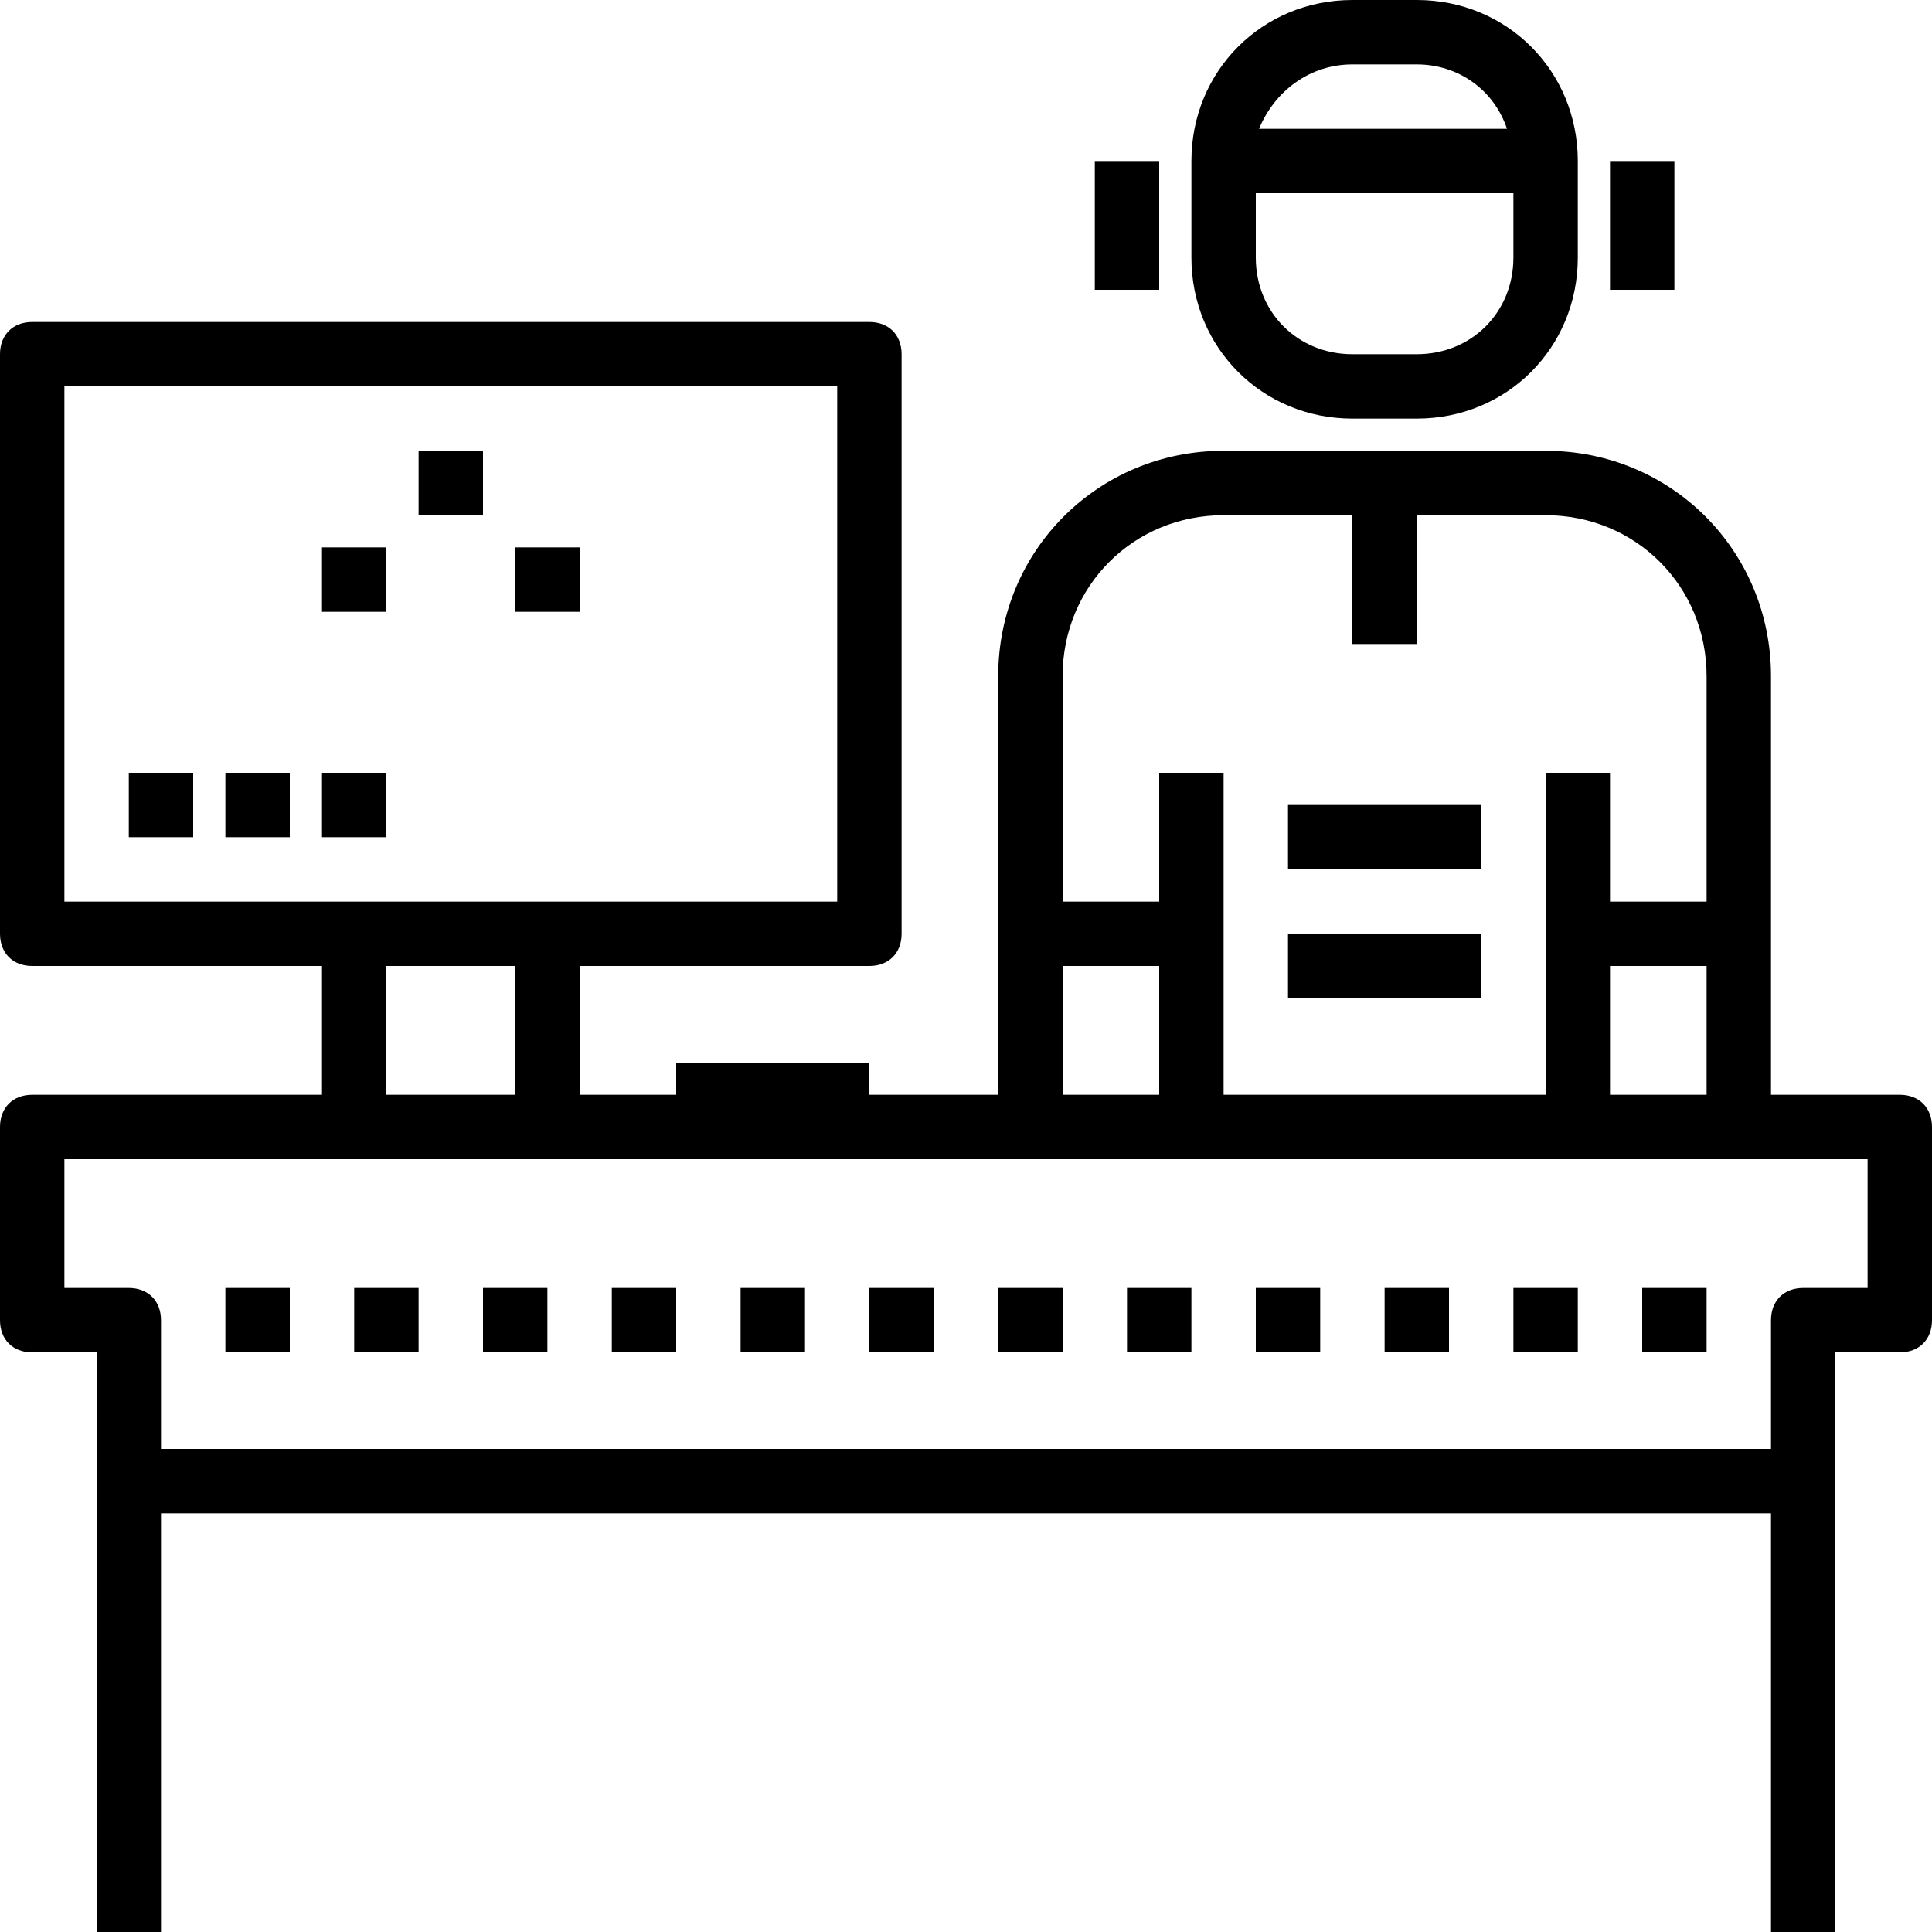
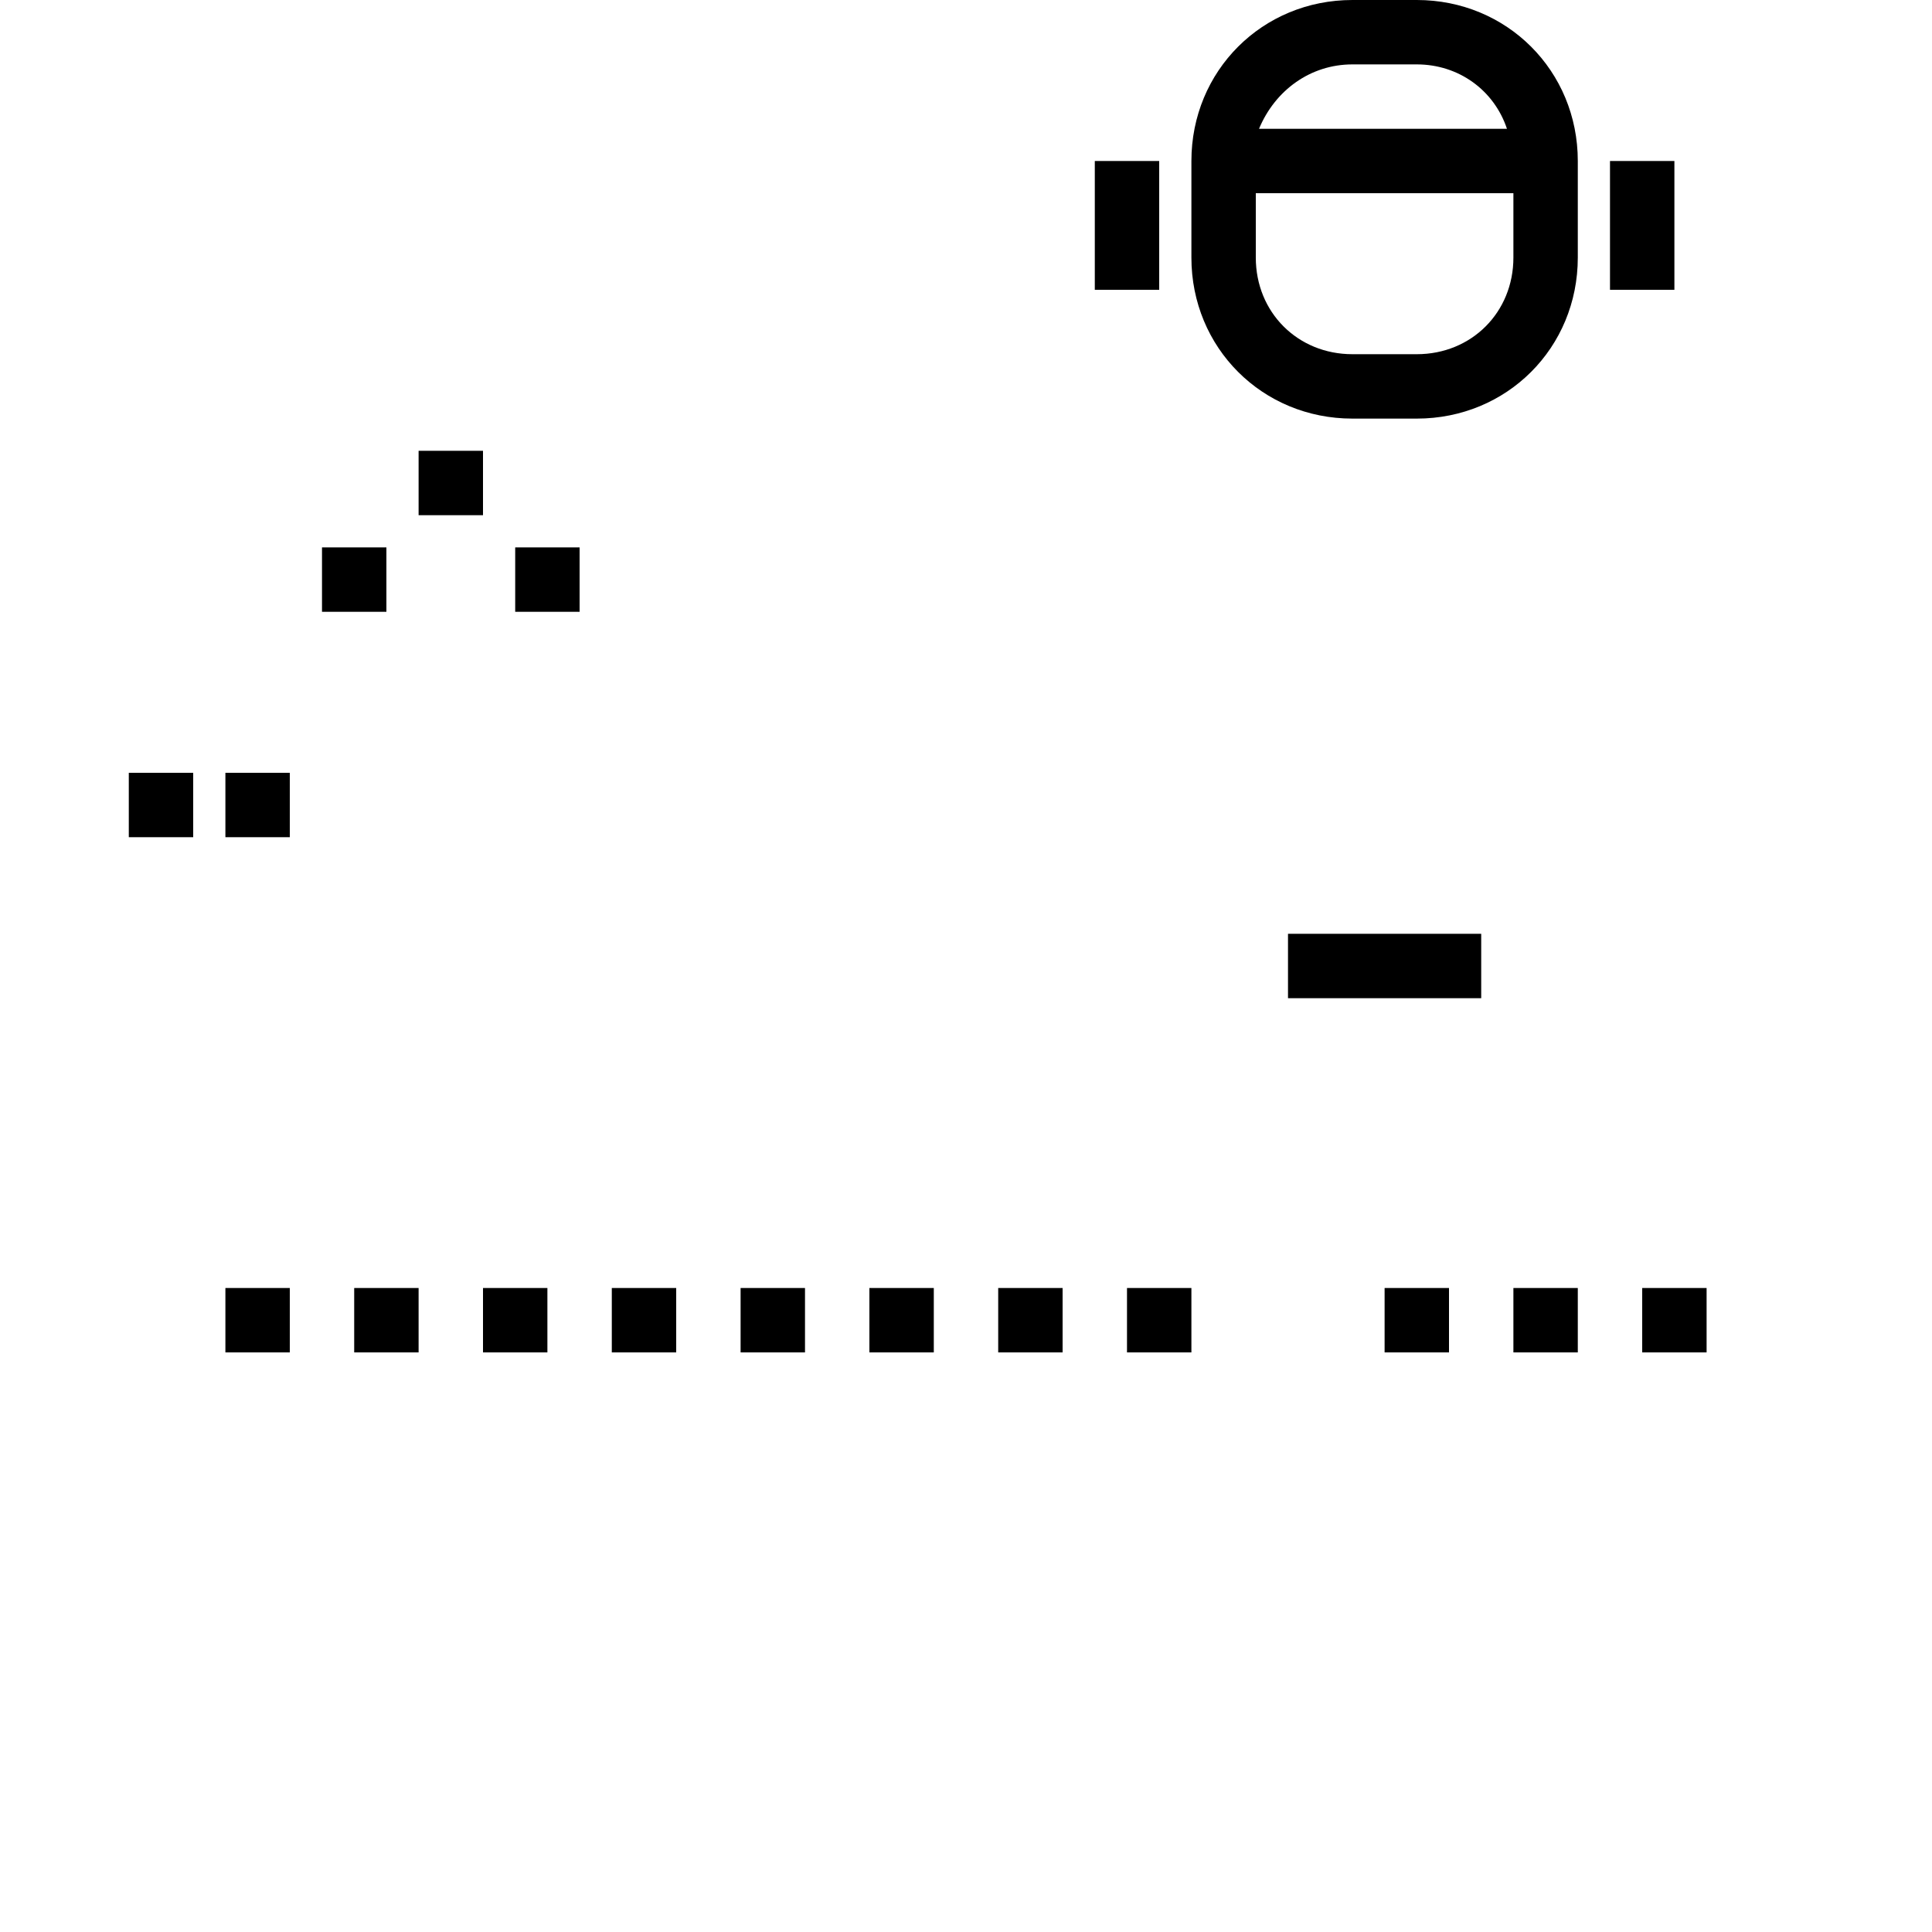
<svg xmlns="http://www.w3.org/2000/svg" version="1.1" id="Capa_1" x="0px" y="0px" viewBox="0 0 60 60" style="enable-background:new 0 0 60 60;" xml:space="preserve">
  <g>
    <g>
      <path d="M42,13h2c2.8,0,5-2.2,5-5V5c0-2.8-2.2-5-5-5h-2c-2.8,0-5,2.2-5,5v3C37,10.8,39.2,13,42,13z M44,11h-2c-1.7,0-3-1.3-3-3V6    h8v2C47,9.7,45.7,11,44,11z M42,2h2c1.3,0,2.4,0.8,2.8,2h-7.7C39.6,2.8,40.7,2,42,2z" />
-       <rect x="40" y="25" width="6" height="2" />
      <rect x="40" y="29" width="6" height="2" />
      <rect x="50" y="5" width="2" height="4" />
      <rect x="34" y="5" width="2" height="4" />
-       <path d="M59,34h-4V21c0-3.9-3.1-7-7-7H38c-3.9,0-7,3.1-7,7v13h-4v-1h-6v1h-3v-4h9c0.6,0,1-0.4,1-1V11c0-0.6-0.4-1-1-1H1    c-0.6,0-1,0.4-1,1v18c0,0.6,0.4,1,1,1h9v4H1c-0.6,0-1,0.4-1,1v6c0,0.6,0.4,1,1,1h2v18h2V47h50v13h2V42h2c0.6,0,1-0.4,1-1v-6    C60,34.4,59.6,34,59,34z M50,34v-4h3v4H50z M38,16h4v4h2v-4h4c2.8,0,5,2.2,5,5v7h-3v-4h-2v10H38V24h-2v4h-3v-7    C33,18.2,35.2,16,38,16z M33,30h3v4h-3V30z M2,12h24v16h-9h-6H2V12z M12,30h4v4h-4V30z M58,40h-2c-0.6,0-1,0.4-1,1v4H5v-4    c0-0.6-0.4-1-1-1H2v-4h9h6h41V40z" />
      <rect x="13" y="14" width="2" height="2" />
      <rect x="16" y="17" width="2" height="2" />
      <rect x="10" y="17" width="2" height="2" />
      <rect x="4" y="24" width="2" height="2" />
      <rect x="7" y="24" width="2" height="2" />
-       <rect x="10" y="24" width="2" height="2" />
      <rect x="7" y="40" width="2" height="2" />
      <rect x="11" y="40" width="2" height="2" />
      <rect x="15" y="40" width="2" height="2" />
      <rect x="19" y="40" width="2" height="2" />
      <rect x="23" y="40" width="2" height="2" />
      <rect x="27" y="40" width="2" height="2" />
      <rect x="31" y="40" width="2" height="2" />
      <rect x="35" y="40" width="2" height="2" />
-       <rect x="39" y="40" width="2" height="2" />
      <rect x="43" y="40" width="2" height="2" />
      <rect x="47" y="40" width="2" height="2" />
      <rect x="51" y="40" width="2" height="2" />
    </g>
  </g>
  <g>
</g>
  <g>
</g>
  <g>
</g>
  <g>
</g>
  <g>
</g>
  <g>
</g>
  <g>
</g>
  <g>
</g>
  <g>
</g>
  <g>
</g>
  <g>
</g>
  <g>
</g>
  <g>
</g>
  <g>
</g>
  <g>
</g>
</svg>